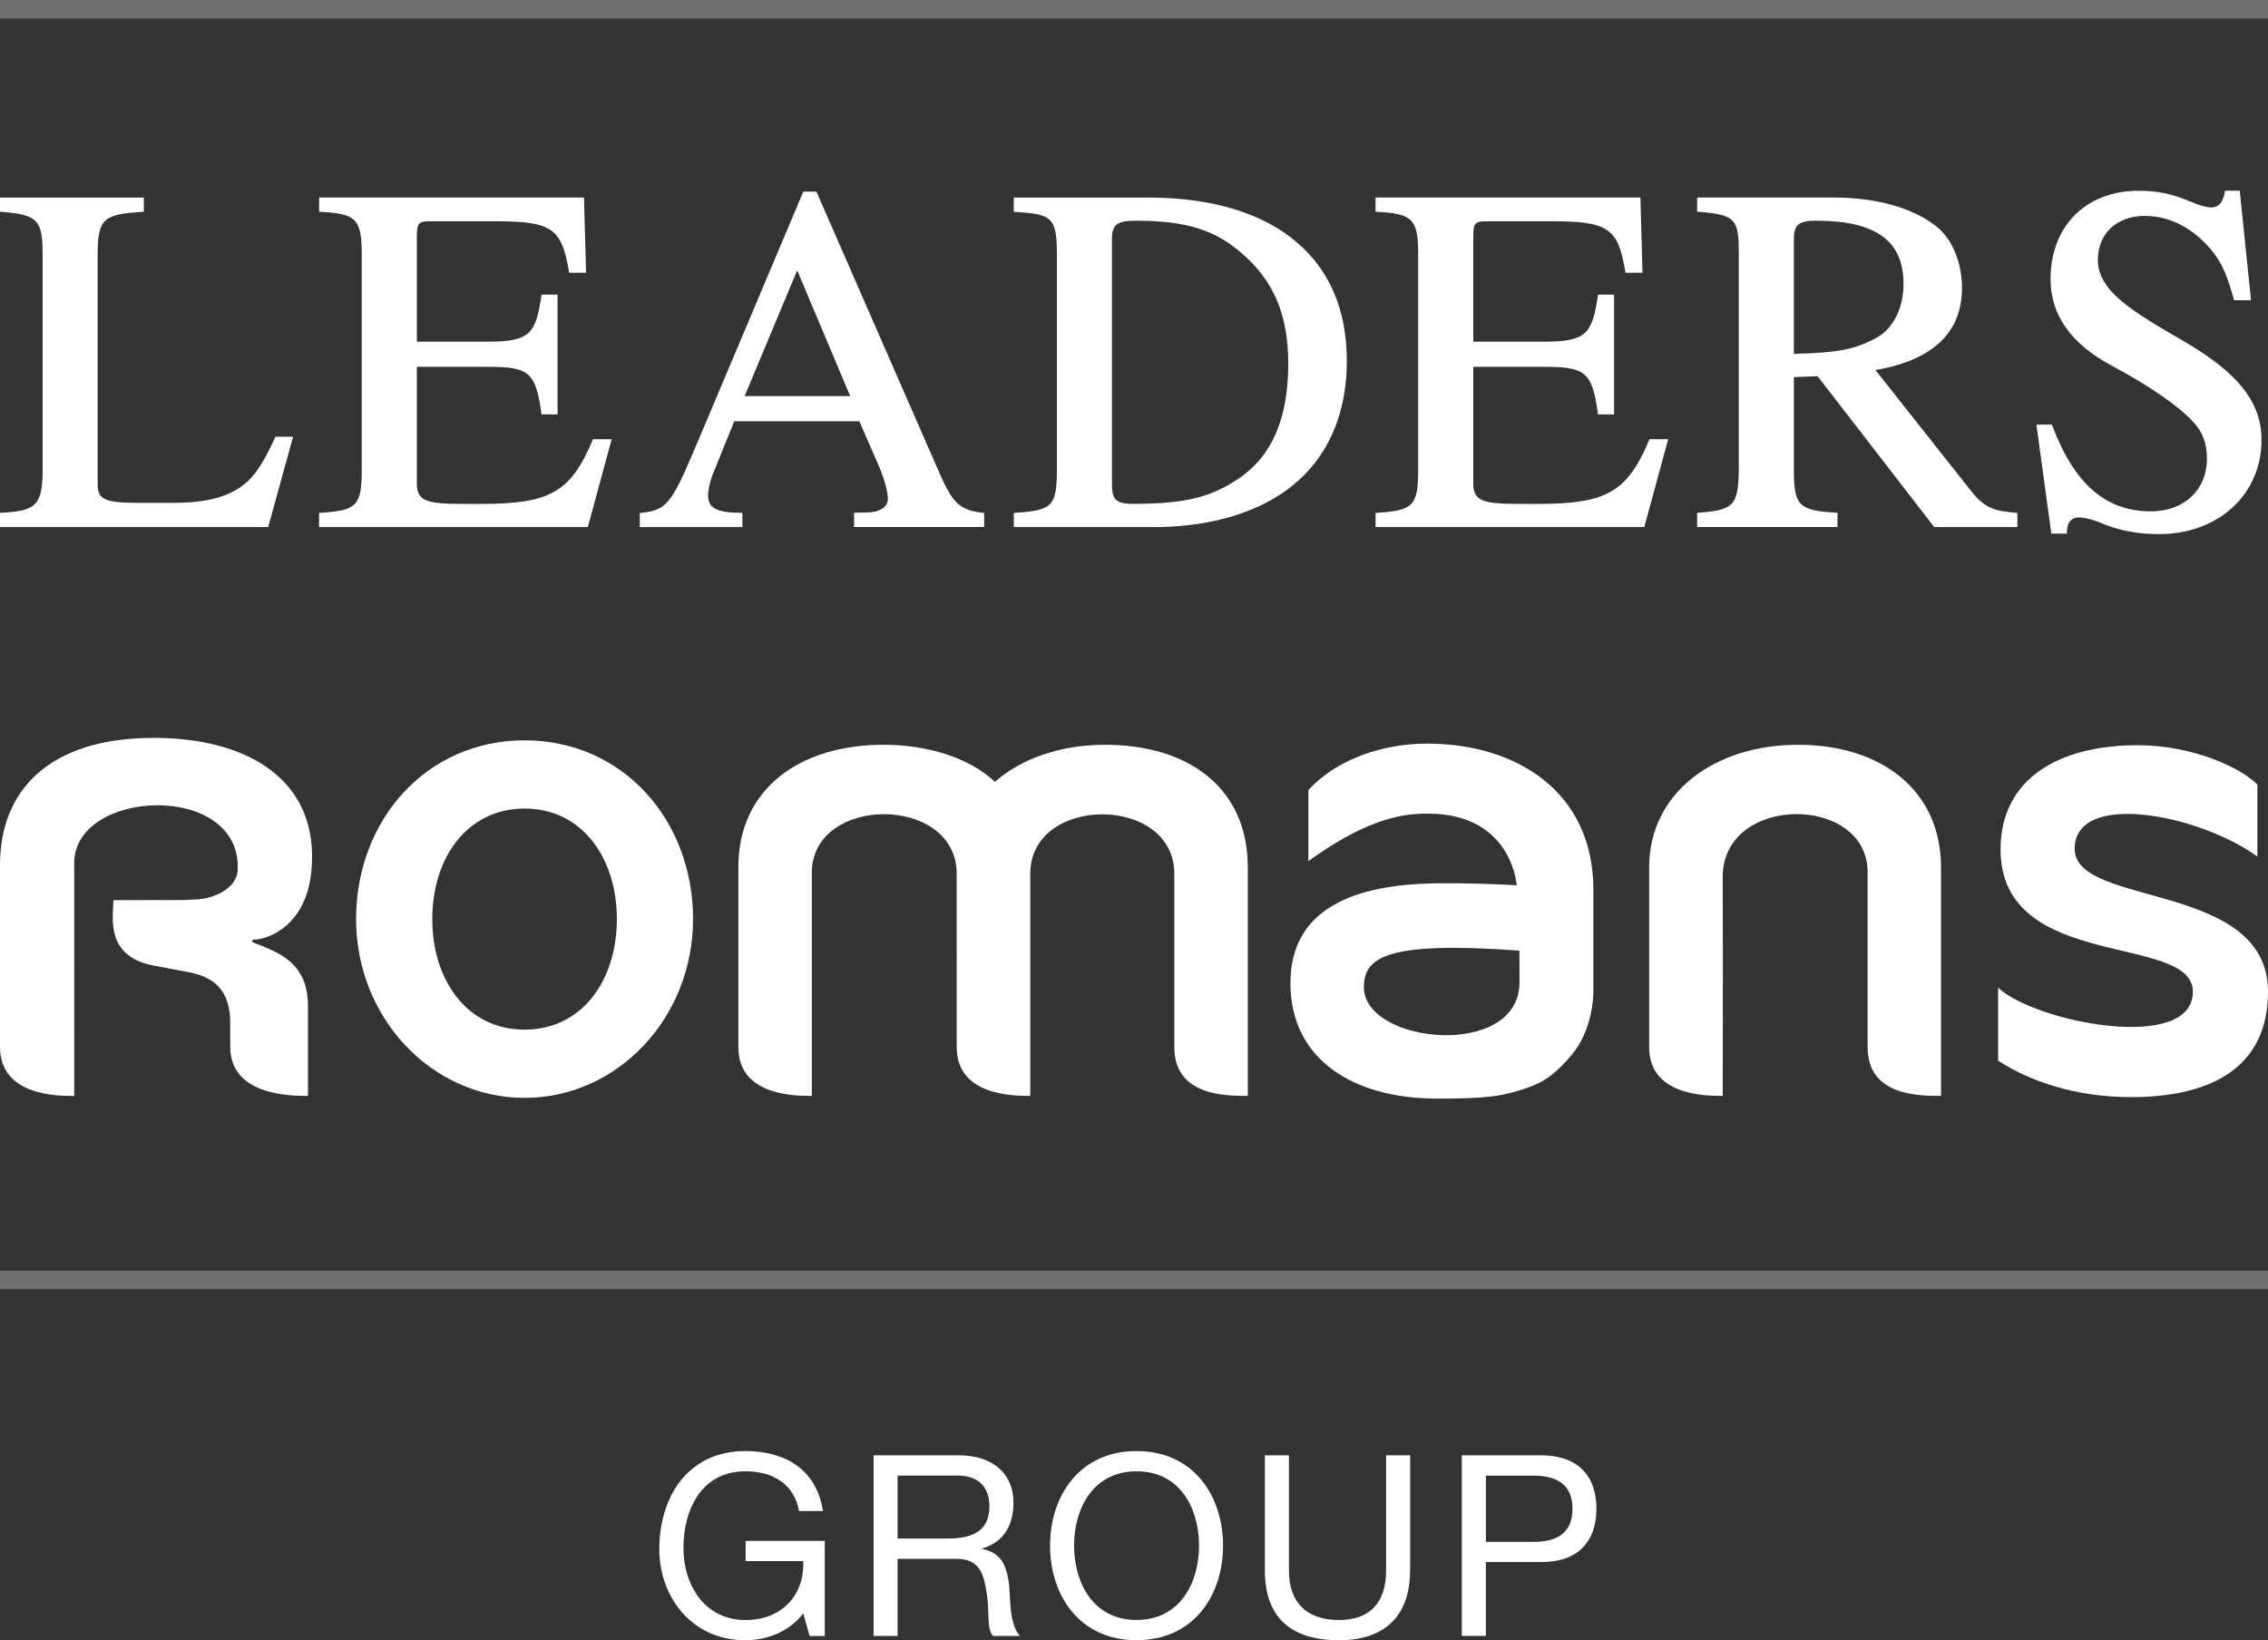
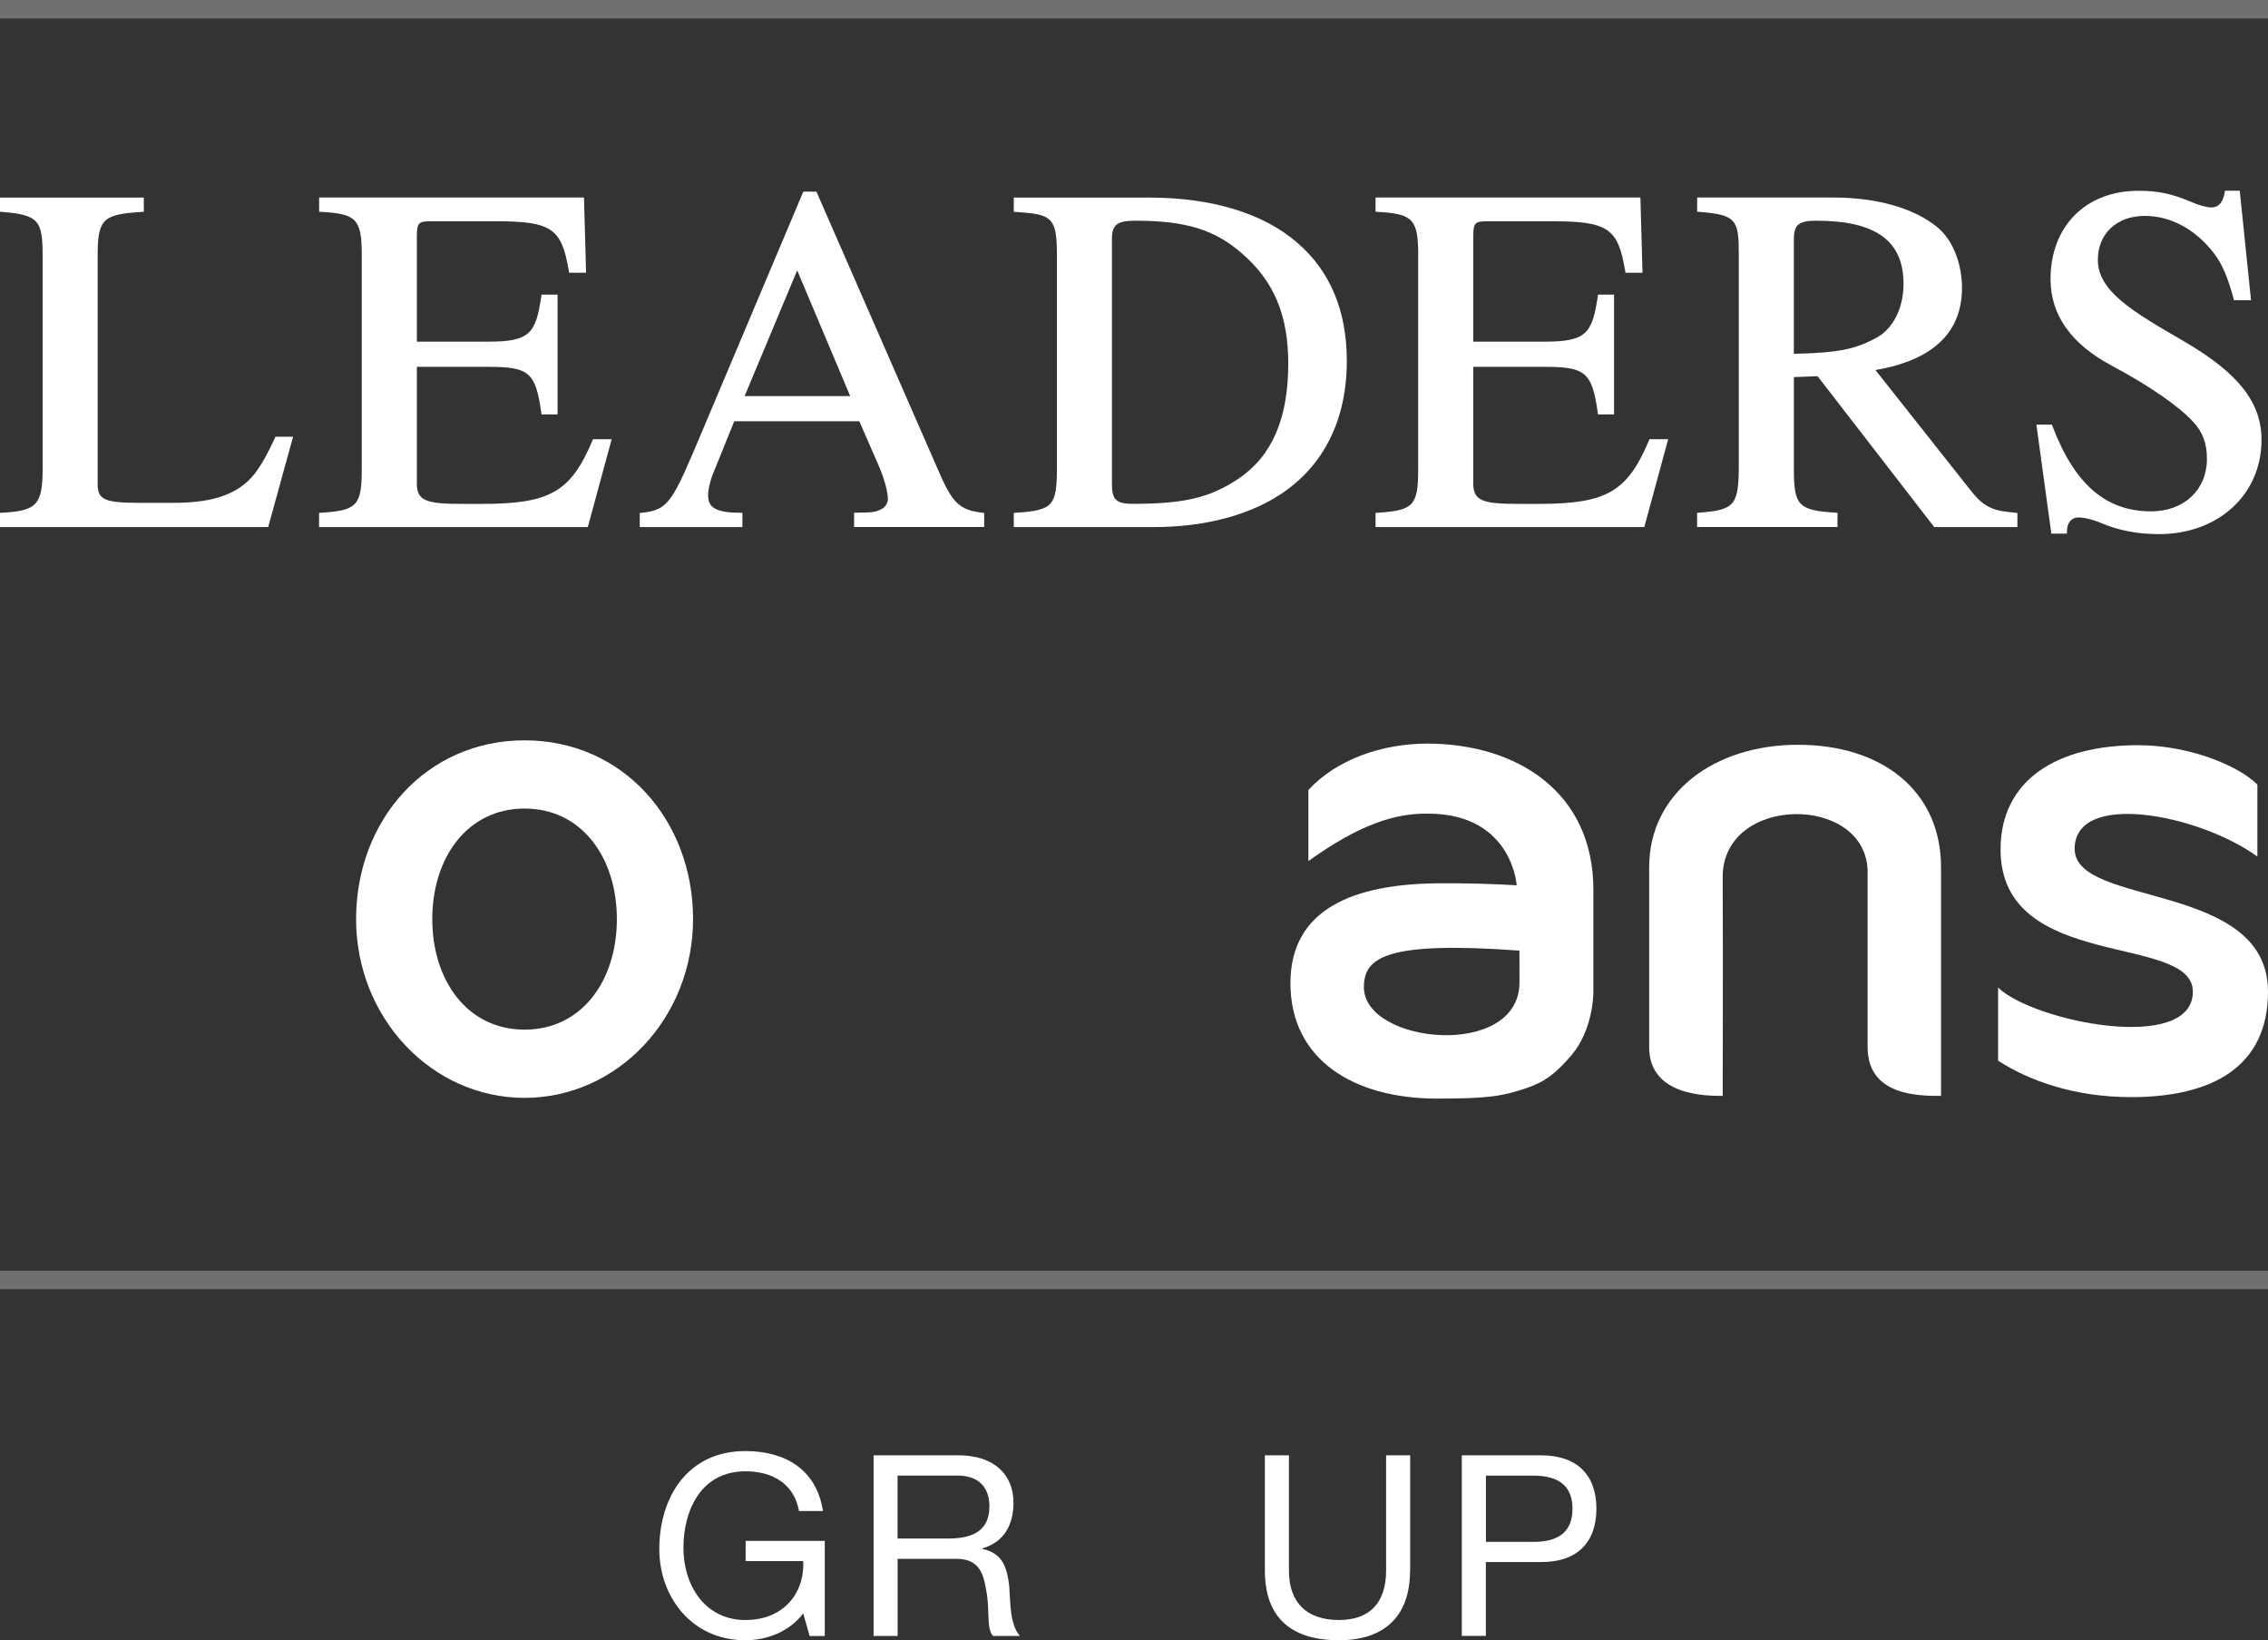
<svg xmlns="http://www.w3.org/2000/svg" version="1.1" x="0px" y="0px" viewBox="0 0 367.63 265.9" style="enable-background:new 0 0 367.63 265.9;" xml:space="preserve">
  <rect x="0" y="0" width="367.63" height="265.9" fill="#333333" stroke="none" />
  <style type="text/css">
	.st0{fill:#FFFFFF;}
	.st1{opacity:0.3;fill:none;stroke:#FFFFFF;stroke-width:3;}
</style>
  <g id="Layer_1">
    <path class="st0" d="M130.2,261.56c-2.3,3.03-5.99,4.35-9.39,4.35c-8.73,0-13.94-7.09-13.94-14.76c0-8.53,4.67-15.91,13.94-15.91   c6.35,0,11.52,2.87,12.59,9.72h-3.89c-0.78-4.43-4.3-6.44-8.69-6.44c-7.09,0-10.04,6.19-10.04,12.42c0,6.11,3.53,11.69,10.04,11.69   c6.07,0,9.59-4.18,9.39-9.55h-9.35v-3.28h12.83v15.42h-2.46L130.2,261.56z" />
    <path class="st0" d="M141.6,235.93h13.78c5.54,0,8.9,2.95,8.9,7.67c0,3.57-1.52,6.44-5.08,7.42v0.08c3.4,0.66,4.06,3.2,4.39,6.03   c0.21,2.83,0.08,6.11,1.72,8.08h-4.35c-1.11-1.19-0.49-4.35-1.07-7.21c-0.45-2.83-1.11-5.29-4.88-5.29h-9.51v12.5h-3.9V235.93z    M153.61,249.42c3.61,0,6.77-0.94,6.77-5.21c0-2.91-1.56-5-5.21-5h-9.68v10.21H153.61z" />
-     <path class="st0" d="M184.23,235.24c9.31,0,14.02,7.34,14.02,15.33c0,8-4.71,15.33-14.02,15.33c-9.31,0-14.02-7.34-14.02-15.33   C170.21,242.58,174.93,235.24,184.23,235.24z M184.23,262.62c7.13,0,10.13-6.15,10.13-12.05c0-5.9-2.99-12.05-10.13-12.05   c-7.13,0-10.13,6.15-10.13,12.05C174.11,256.47,177.1,262.62,184.23,262.62z" />
    <path class="st0" d="M228.56,254.63c0,7.42-4.18,11.28-11.52,11.28c-7.54,0-12.01-3.48-12.01-11.28v-18.7h3.9v18.7   c0,5.21,2.91,8,8.12,8c4.96,0,7.63-2.79,7.63-8v-18.7h3.9V254.63z" />
    <path class="st0" d="M236.96,235.93h12.83c5.86,0,8.98,3.2,8.98,8.65c0,5.45-3.12,8.69-8.98,8.65h-8.94v11.97h-3.9V235.93z    M240.86,249.96h7.63c4.43,0.04,6.4-1.88,6.4-5.37c0-3.48-1.97-5.37-6.4-5.37h-7.63V249.96z" />
    <g>
      <g>
        <path class="st0" d="M44.54,71.04c-1.18,2.57-2.19,4.37-3.29,5.79c-2.56,3.24-6.6,4.69-13.11,4.69h-5.56     c-5.95,0-6.75-0.63-6.75-3.16V41.5c0-5.96,0.8-6.76,7.09-7.14l0.39-0.02v-2.31H0v2.3l0.38,0.03c6.05,0.47,6.53,1.53,6.53,7.3     V75.9c0,5.9-0.91,6.91-6.52,7.22L0,83.14v2.31h43.47l4.04-14.65h-2.87L44.54,71.04z" />
        <path class="st0" d="M96.02,71.45c-3.53,8.33-6.89,10.24-17.97,10.24h-2.86c-6,0-7.62-0.41-7.62-3.32v-18.9h11.59     c6.61,0,7.65,0.9,8.57,7.36l0.05,0.35h2.6V47.76h-2.59l-0.06,0.35c-0.89,5.9-1.79,7.28-8.57,7.28H67.57V38.32     c0-2.28,0.33-2.45,2.37-2.45h10.42c9.02,0,10.68,1.12,11.83,8l0.06,0.34H95l-0.34-12.19H51.73v2.31l0.39,0.02     c5.67,0.31,6.52,1.22,6.52,6.98v34.65c0,5.96-0.73,6.76-6.53,7.14l-0.39,0.03v2.3h43.56l3.87-14.25h-3.03L96.02,71.45z" />
        <path class="st0" d="M152,76.05l-19.66-44.98h-2.13L113.74,70.1c-4.7,11.13-5.29,12.57-9.67,13.03l-0.37,0.03v2.29h16.64v-2.33     h-0.41c-4.29,0-5.15-1.09-5.15-2.84c0-0.84,0.28-2.12,0.68-3.19l3.56-8.8h20.27l3.15,7.22c0.9,2.09,1.48,4.21,1.48,5.4     c0,0.58-0.41,1.3-0.91,1.54c-0.84,0.49-1.28,0.66-4.16,0.66h-0.41v2.33h21.09v-2.29l-0.36-0.04     C155.34,82.68,154.26,81.3,152,76.05z M120.7,64.21l8.52-20.38l8.59,20.38H120.7z" />
        <path class="st0" d="M210.3,39.36c-5.53-4.8-13.86-7.33-24.11-7.33h-21.86v2.31l0.39,0.02c5.77,0.38,6.6,0.84,6.6,6.98V75.9     c0,6.1-0.68,6.84-6.6,7.22l-0.39,0.03v2.3h22.74c7.9,0,15.1-1.83,20.24-5.15c7.2-4.61,11-12.15,11-21.8     C218.31,50.38,215.61,43.94,210.3,39.36z M180.24,78.37V38.71c0-2.27,0.85-2.93,3.8-2.93c8.21,0,12.92,1.46,17.37,5.39     c5.12,4.47,7.41,9.96,7.41,17.8c0,8.89-2.65,15-8.09,18.65c-4.61,3.07-8.76,4.06-17.09,4.06     C180.74,81.69,180.24,80.86,180.24,78.37z" />
        <path class="st0" d="M267.27,71.45c-3.53,8.33-6.9,10.24-17.98,10.24h-2.86c-5.99,0-7.62-0.41-7.62-3.32v-18.9h11.59     c6.61,0,7.65,0.9,8.58,7.36l0.05,0.35h2.6V47.76h-2.6l-0.05,0.35c-0.9,5.9-1.8,7.28-8.58,7.28h-11.59V38.32     c0-2.28,0.33-2.45,2.37-2.45h10.41c9.03,0,10.69,1.12,11.83,8l0.06,0.34h2.76l-0.34-12.19h-42.93v2.31l0.39,0.02     c5.67,0.31,6.52,1.22,6.52,6.98v34.65c0,5.96-0.73,6.76-6.53,7.14l-0.38,0.03v2.3h43.56l3.87-14.25h-3.04L267.27,71.45z" />
        <path class="st0" d="M319.46,79.54L304,59.99c9.31-1.6,14.03-6.08,14.03-13.33c0-3.16-1.06-7.41-4.04-9.86     c-3.79-3.08-9.78-4.78-16.87-4.78H275.1v2.3l0.38,0.03c5.98,0.47,6.37,1.3,6.37,6.9v33.93c0,6.74-0.59,7.47-6.38,7.93l-0.38,0.03     v2.3h22.76v-2.3l-0.38-0.03c-5.94-0.38-6.69-1.16-6.69-6.98V61.13l3.84-0.14l18.91,24.46h13.48v-2.29l-0.37-0.04     C323.29,82.82,321.71,82.41,319.46,79.54z M290.78,38.71c0-2.27,0.82-2.93,3.64-2.93c9.64,0,14.13,3.26,14.13,10.23     c0,3.89-1.65,7.23-4.32,8.71c-3.57,1.94-6.25,2.47-13.46,2.64V38.71z" />
        <path class="st0" d="M354.07,55.37l-0.36-0.21c-7.93-4.61-13.66-7.93-13.66-13.02c0-4.27,3.06-7.14,7.61-7.14     c4.19,0,8.17,2.14,11.19,6.03c1.36,1.81,2.22,3.8,3.19,7.33l0.08,0.31h2.76l-1.83-17.75h-2.39l-0.06,0.34     c-0.28,1.57-1,2.37-2.13,2.37c-0.79,0-2.04-0.35-3.34-0.92c-3.16-1.33-5.31-1.78-8.51-1.78c-8.52,0-14.24,5.75-14.24,14.32     c0,5.8,3.33,10.52,9.92,14.03c6,3.2,10.83,6.52,13.23,9.13c1.55,1.7,2.2,3.5,2.2,6c0,5-3.72,8.49-9.05,8.49     c-7.32,0-12.4-4.38-15.98-13.8l-0.1-0.26h-2.51l2.42,17.67h2.53v-0.41c0-1.3,0.74-2.21,1.81-2.21c0.99,0,2.32,0.31,3.57,0.84     c2.9,1.25,6.02,1.86,9.54,1.86c9.63,0,16.62-6.43,16.62-15.27C366.59,65.26,362.85,60.5,354.07,55.37z" />
      </g>
    </g>
    <g>
      <path class="st0" d="M279.24,177.66c-2.7,0-11.92,0-11.92-7.9c0-6.96,0-21.12,0-29.17c0-12.01,10.51-19.85,24.13-19.85    c13.61,0,23.18,7.48,23.18,19.85c0,17.1,0,29,0,37.07c-3.62,0-11.9,0-11.9-7.9c0-4.65,0-21.97,0-28.34    c0-12.72-23.55-12.72-23.49,0.8C279.3,155.17,279.24,177.66,279.24,177.66" />
      <path class="st0" d="M345.43,177.86c-9.07,0-16.46-2.61-21.55-5.91c0-2.94,0-11.04,0-11.85c5.66,5.51,31.57,10.77,31.57,0.67    c0-9.55-31.17-3.15-31.17-23.06c0-11.23,9.09-16.9,22.28-16.9c8.48,0,16.45,3.43,19.35,6.39c0,3.86,0,8.94,0,11.66    c-9.5-6.87-29.62-10.76-29.62-1.24c0,9.52,31.34,5.17,31.34,23.14C367.63,172.89,358.67,177.86,345.43,177.86" />
      <path class="st0" d="M85.03,166.92c-9.32,0-14.96-8.02-14.96-17.92c0-9.9,5.63-17.92,14.96-17.92c9.33,0,14.96,8.02,14.96,17.92    C100,158.9,94.36,166.92,85.03,166.92z M85.03,120.02c-15.96,0-27.31,12.97-27.31,28.98c0,16,12.23,28.98,27.31,28.98    c15.08,0,27.31-12.98,27.31-28.98C112.35,132.99,101,120.02,85.03,120.02" />
-       <path class="st0" d="M155.08,169.76c0,7.9,9.21,7.9,11.92,7.9v-36.02c0-12.82,23.35-12.84,23.35,0v28.12c0,7.9,8.3,7.9,11.91,7.9    v-37.07c0-12.86-9.57-19.85-23.17-19.85c-7.16,0-13.45,2.19-17.82,6c-4.12-3.86-10.81-6-18.06-6c-13.61,0-23.53,7.16-23.53,19.85    v29.17c0,7.9,9.21,7.9,11.91,7.9c0,0,0-23.2,0-36.15c0-12.71,23.48-12.71,23.48,0.12V169.76" />
-       <path class="st0" d="M41.12,152.82c-0.34-0.12-0.33-0.38,0-0.5c2.5,0,8.54-2.39,9.36-11.13c1.38-14.77-10.38-21.57-25.53-21.57    C8,119.62,0,128.1,0,140.23c0,8.12,0,22.42,0,29.46c0,7.98,9.3,7.98,12.03,7.98c0,0,0.03-24.63,0-37.72    c-0.03-12.16,27.17-13.28,26.5,1.09c-0.13,2.88-3.63,4.61-6.67,4.78c-3.23,0.18-3.6,0.05-13.48,0.12c0,2.7-1.52,9.39,7.12,10.7    l1.62,0.31c0.41,0.08,0.68,0.12,1.09,0.21c2.84,0.63,9.1,0.63,9.11,8.61v3.91c0,7.98,9.87,7.98,12.6,7.98v-14.58    C49.91,155.79,44.82,154.34,41.12,152.82z" />
      <path class="st0" d="M254.68,171.12c3.58-4.14,3.6-10.15,3.6-10.15c0-0.02,0-0.03,0-0.05c0-4.59,0-14.23,0-16.66    c0-15.86-12.37-23.64-26.77-23.71c-7.54-0.03-14.91,2.61-19.43,7.52c0,1.8,0,8.9,0,11.52c8.19-5.86,13.92-7.76,19.37-7.69    c14.24,0,14.46,12.62,14.39,11.62c-3.55-0.23-8.8-0.37-12.92-0.32c-13.54,0.15-23.75,4.17-23.75,16.19    c0,12.37,10.19,18.71,23.8,18.71c8.01,0,10.48-0.35,14.43-1.69C250.43,175.38,252.17,174.04,254.68,171.12z M246.29,154.11    c0,0,0.01,2.48,0.01,5.13c0,12.55-25.22,10.04-25.22,0.81C221.08,155.24,224.6,152.53,246.29,154.11z" />
    </g>
    <line class="st1" x1="0" y1="207.5" x2="367.63" y2="207.5" />
    <line class="st1" x1="0" y1="1.5" x2="367.63" y2="1.5" />
  </g>
  <g id="Layer_3">
</g>
  <g id="Layer_2">
    <g>
	</g>
    <g>
	</g>
    <g>
	</g>
    <g>
	</g>
    <g>
	</g>
    <g>
	</g>
  </g>
</svg>